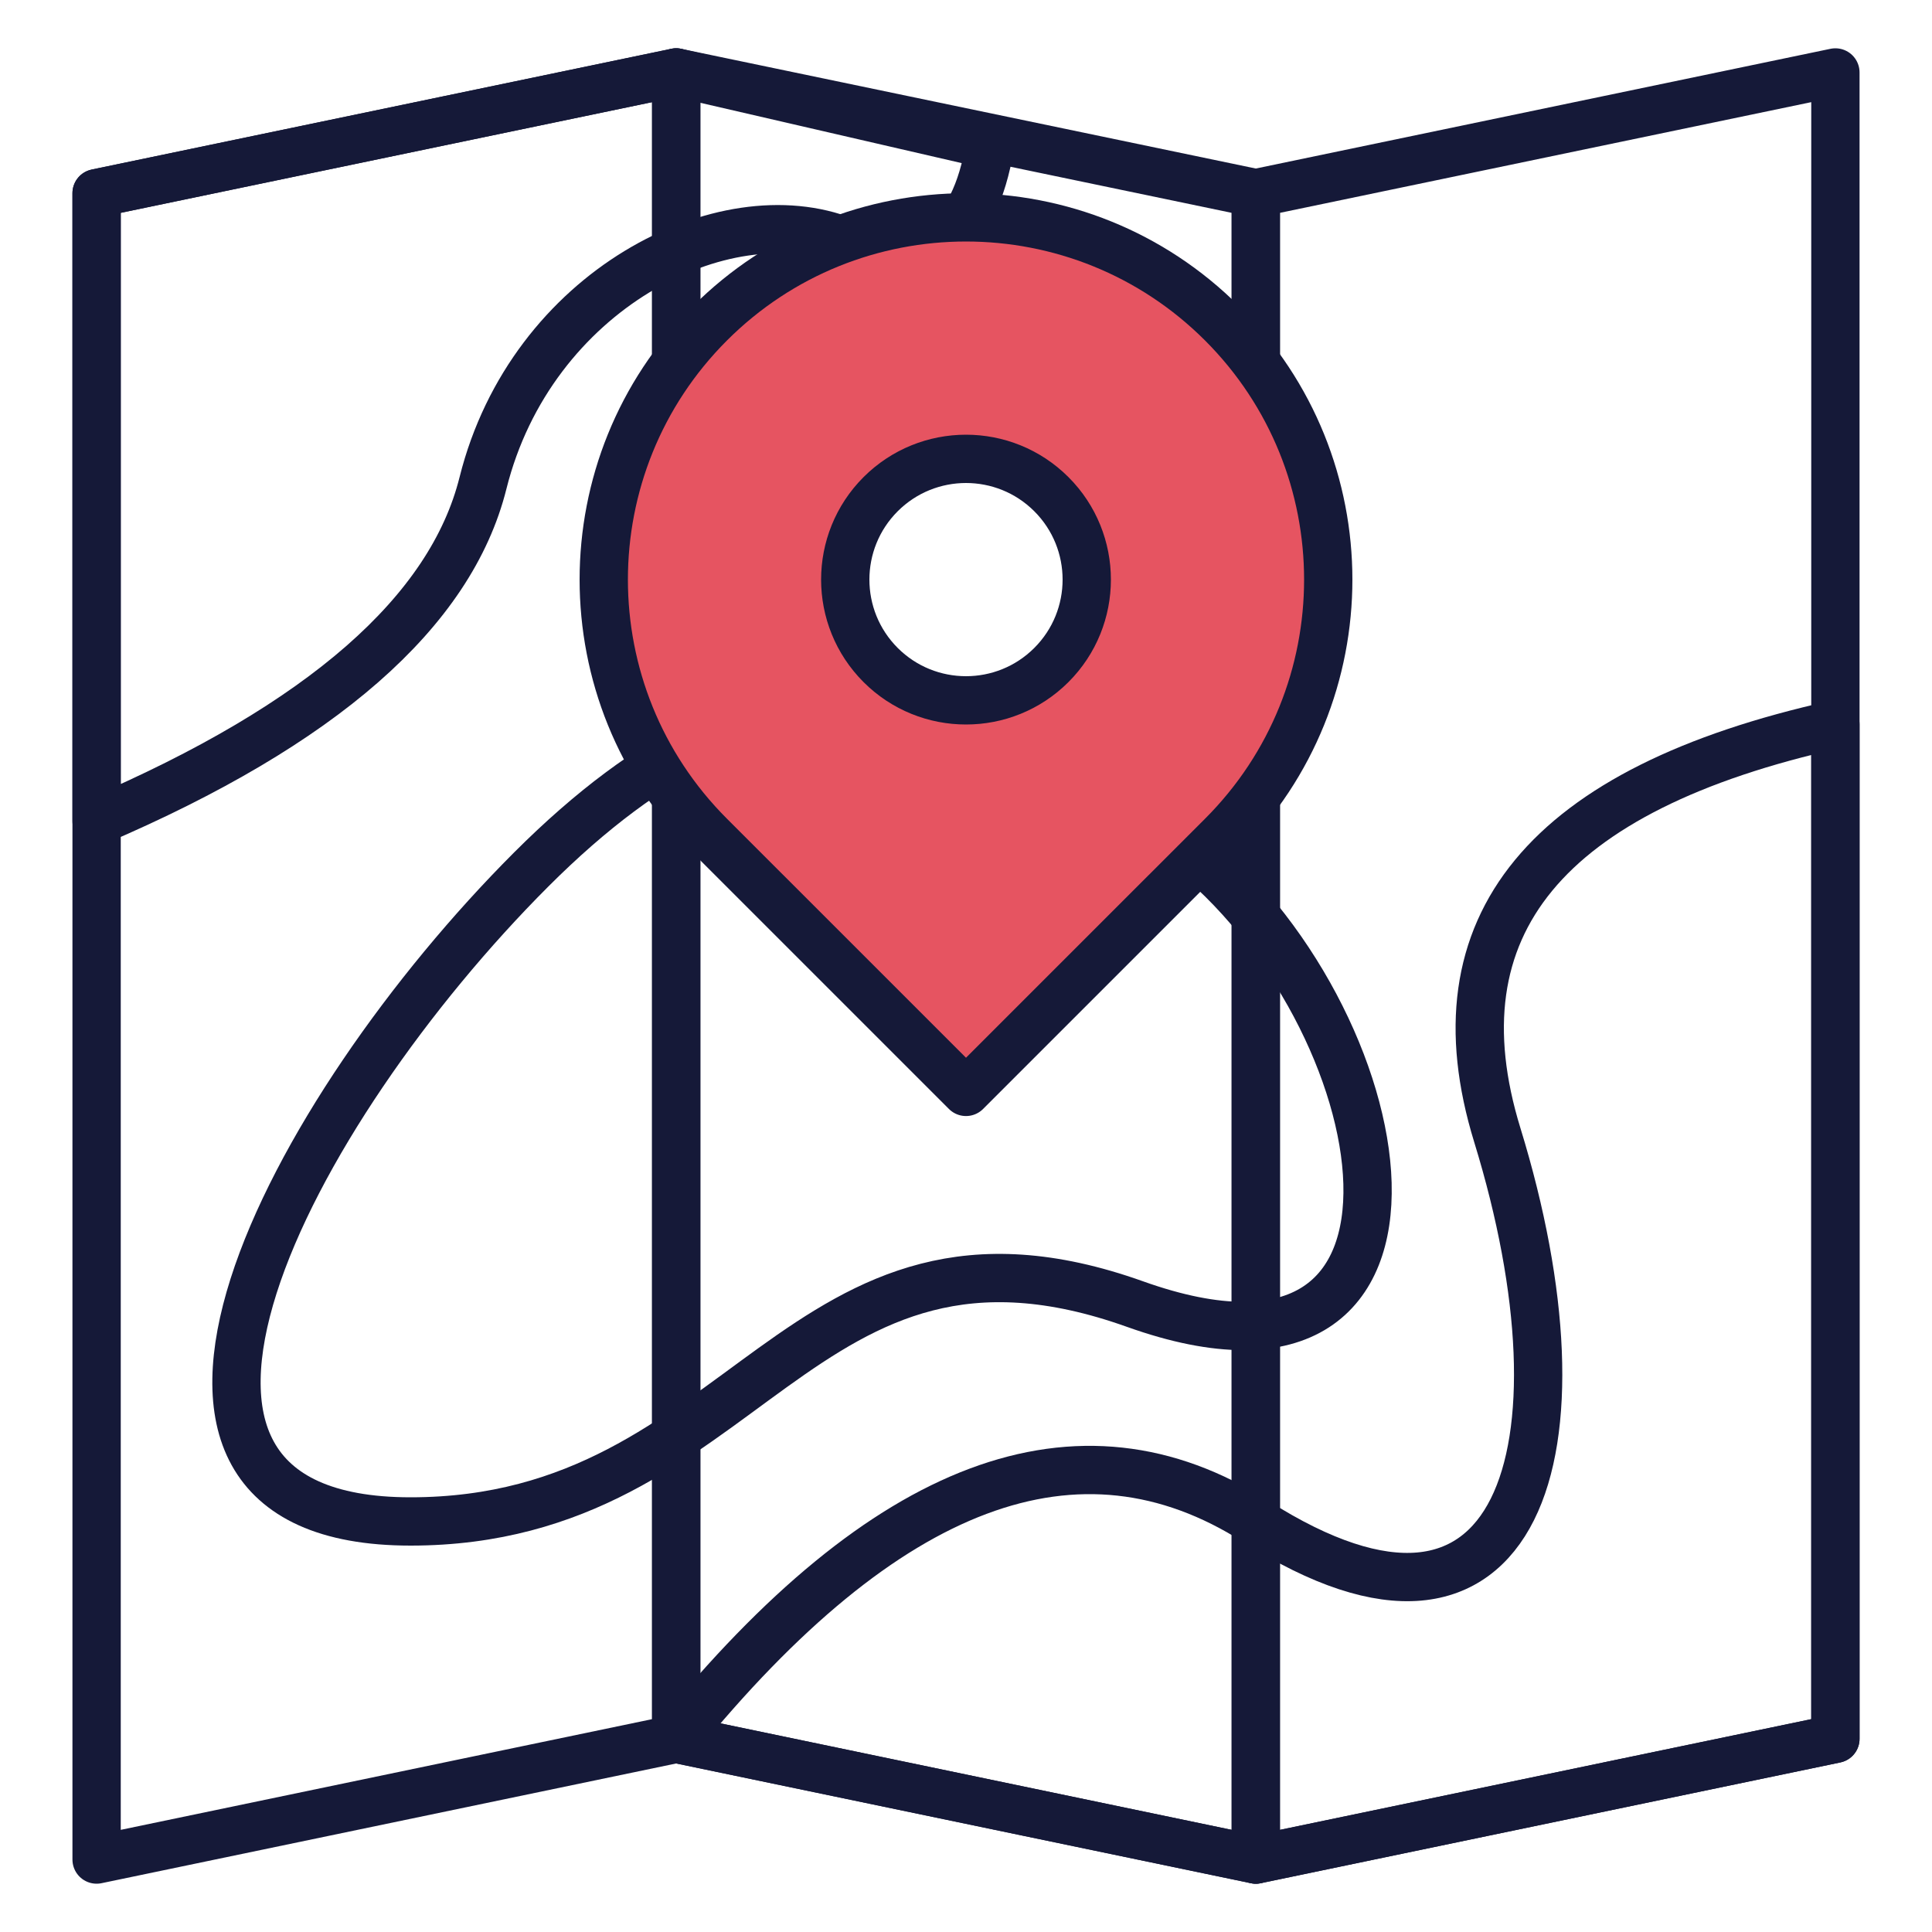
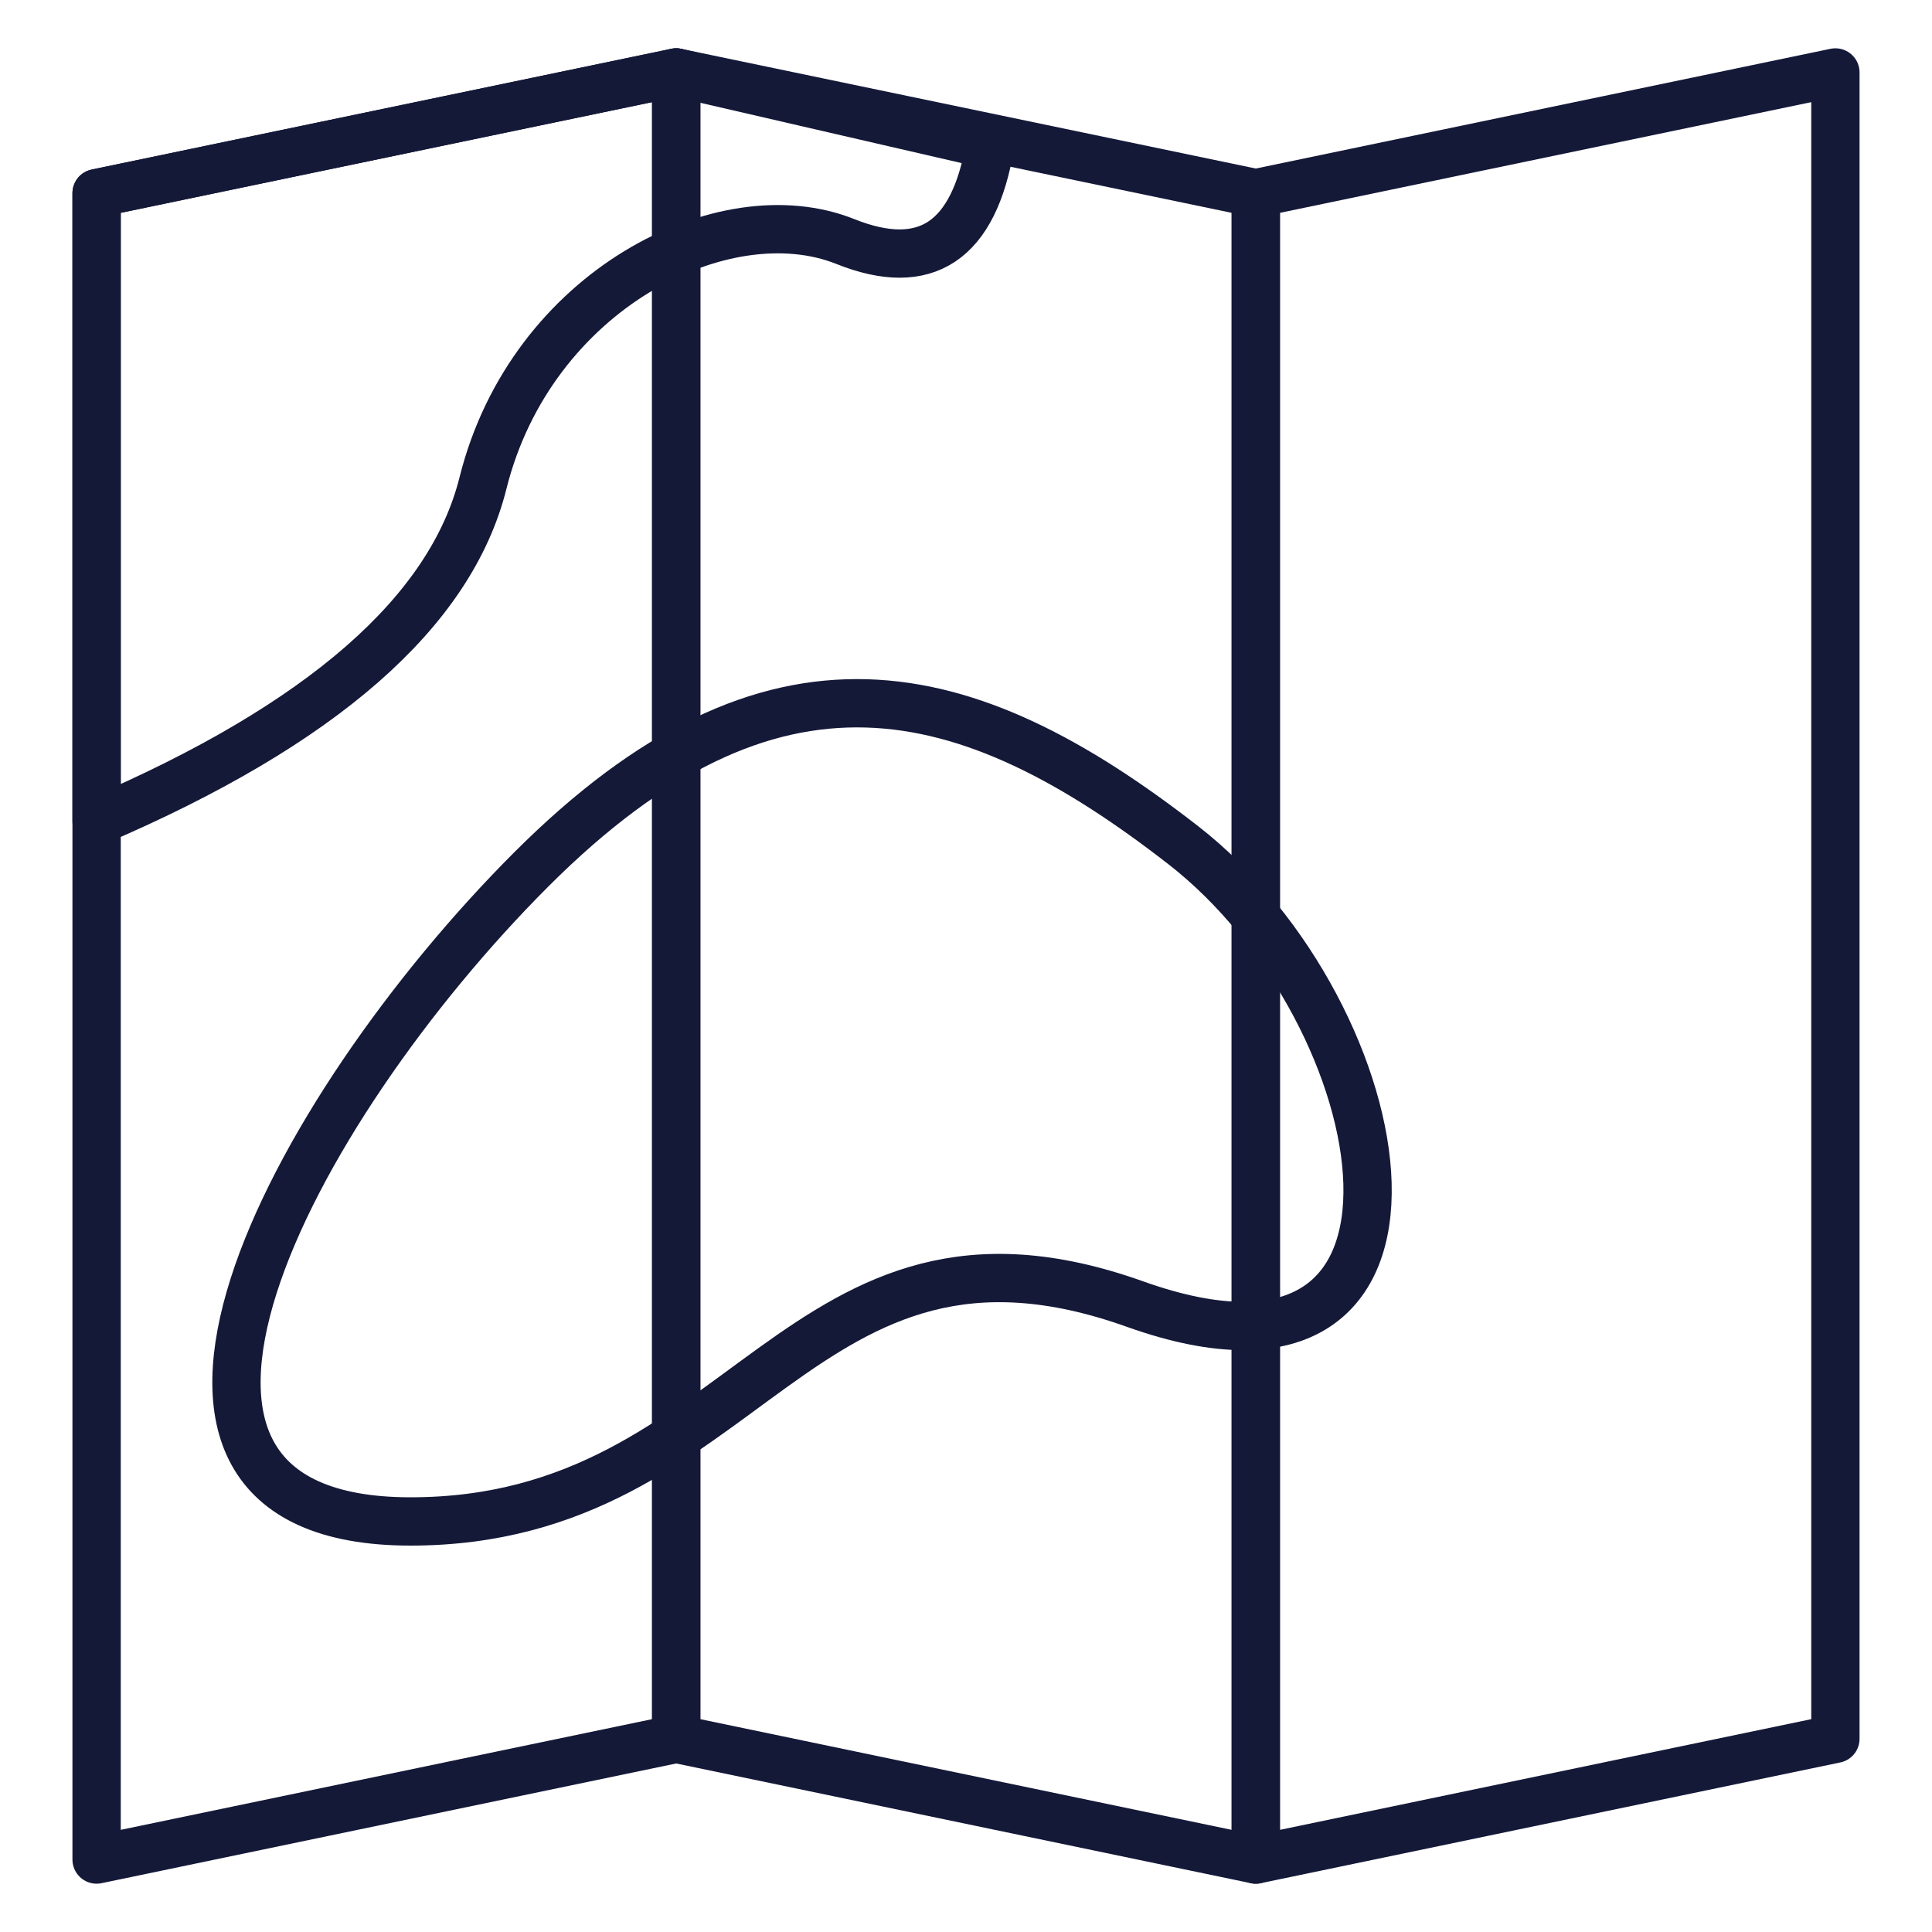
<svg xmlns="http://www.w3.org/2000/svg" version="1.1" width="80px" height="80px" viewBox="0 0 80.0 80.0">
  <defs>
    <clipPath id="i0">
-       <path d="M25.607,4.393 C31.464,10.251 31.464,19.749 25.607,25.607 L15,36.213 L4.393,25.607 C-1.464,19.749 -1.464,10.251 4.393,4.393 C10.251,-1.464 19.749,-1.464 25.607,4.393 Z M11.464,11.464 C9.512,13.417 9.512,16.583 11.464,18.536 C13.417,20.488 16.583,20.488 18.536,18.536 C20.488,16.583 20.488,13.417 18.536,11.464 C16.583,9.512 13.417,9.512 11.464,11.464 Z" />
-     </clipPath>
+       </clipPath>
  </defs>
  <g transform="translate(28.0 30.0)">
-     <path d="M24,47 L48,42 L48,0 C36,2.667 31.333,8.333 34,17 C38,30 35,40 24,33 C16.667,28.333 8.667,31.333 0,42 L24,47 Z" stroke="#151938" stroke-width="2" fill="none" stroke-linecap="round" stroke-linejoin="round" />
-   </g>
+     </g>
  <g transform="translate(9.792 29.12)">
    <path d="M39.208,5.88 C30.208,-1.12 22.208,-3.12 12.208,6.88 C2.208,16.88 -6.792,33.88 7.208,33.88 C21.208,33.88 23.208,19.88 37.208,24.88 C51.208,29.88 48.208,12.88 39.208,5.88 Z" stroke="#151938" stroke-width="2" fill="none" stroke-linecap="round" stroke-linejoin="round" />
  </g>
  <g transform="translate(4.0 3.0)">
    <path d="M0,31 C9.333,27 14.667,22.333 16,17 C18,9 26,5 31,7 C34.333,8.333 36.333,7 37,3 L24,0 L0,5 L0,31 Z" stroke="#151938" stroke-width="2" fill="none" stroke-linecap="round" stroke-linejoin="round" />
  </g>
  <g transform="translate(4.0 3.0)">
    <polygon points="0,5 24,0 24,69 0,74 0,5 0,5" stroke="#151938" stroke-width="2" fill="none" stroke-linecap="round" stroke-linejoin="round" />
  </g>
  <g transform="translate(52.0 3.0) scale(-1.0 1.0)">
    <polygon points="0,5 24,0 24,69 0,74 0,5 0,5" stroke="#151938" stroke-width="2" fill="none" stroke-linecap="round" stroke-linejoin="round" />
  </g>
  <g transform="translate(52.0 3.0)">
    <polygon points="0,5 24,0 24,69 0,74 0,5 0,5" stroke="#151938" stroke-width="2" fill="none" stroke-linecap="round" stroke-linejoin="round" />
  </g>
  <g transform="translate(25.0 9)">
    <g clip-path="url(#i0)">
      <polygon points="1.73177028e-10,-4.33360015e-11 30,-4.33360015e-11 30,36.213 1.73177028e-10,36.213 1.73177028e-10,-4.33360015e-11" stroke="none" fill="#E65461" />
    </g>
-     <path d="M25.607,4.393 C31.464,10.251 31.464,19.749 25.607,25.607 L15,36.213 L4.393,25.607 C-1.464,19.749 -1.464,10.251 4.393,4.393 C10.251,-1.464 19.749,-1.464 25.607,4.393 Z M11.464,11.464 C9.512,13.417 9.512,16.583 11.464,18.536 C13.417,20.488 16.583,20.488 18.536,18.536 C20.488,16.583 20.488,13.417 18.536,11.464 C16.583,9.512 13.417,9.512 11.464,11.464 Z" stroke="#151938" stroke-width="2" fill="none" stroke-linejoin="round" />
  </g>
</svg>